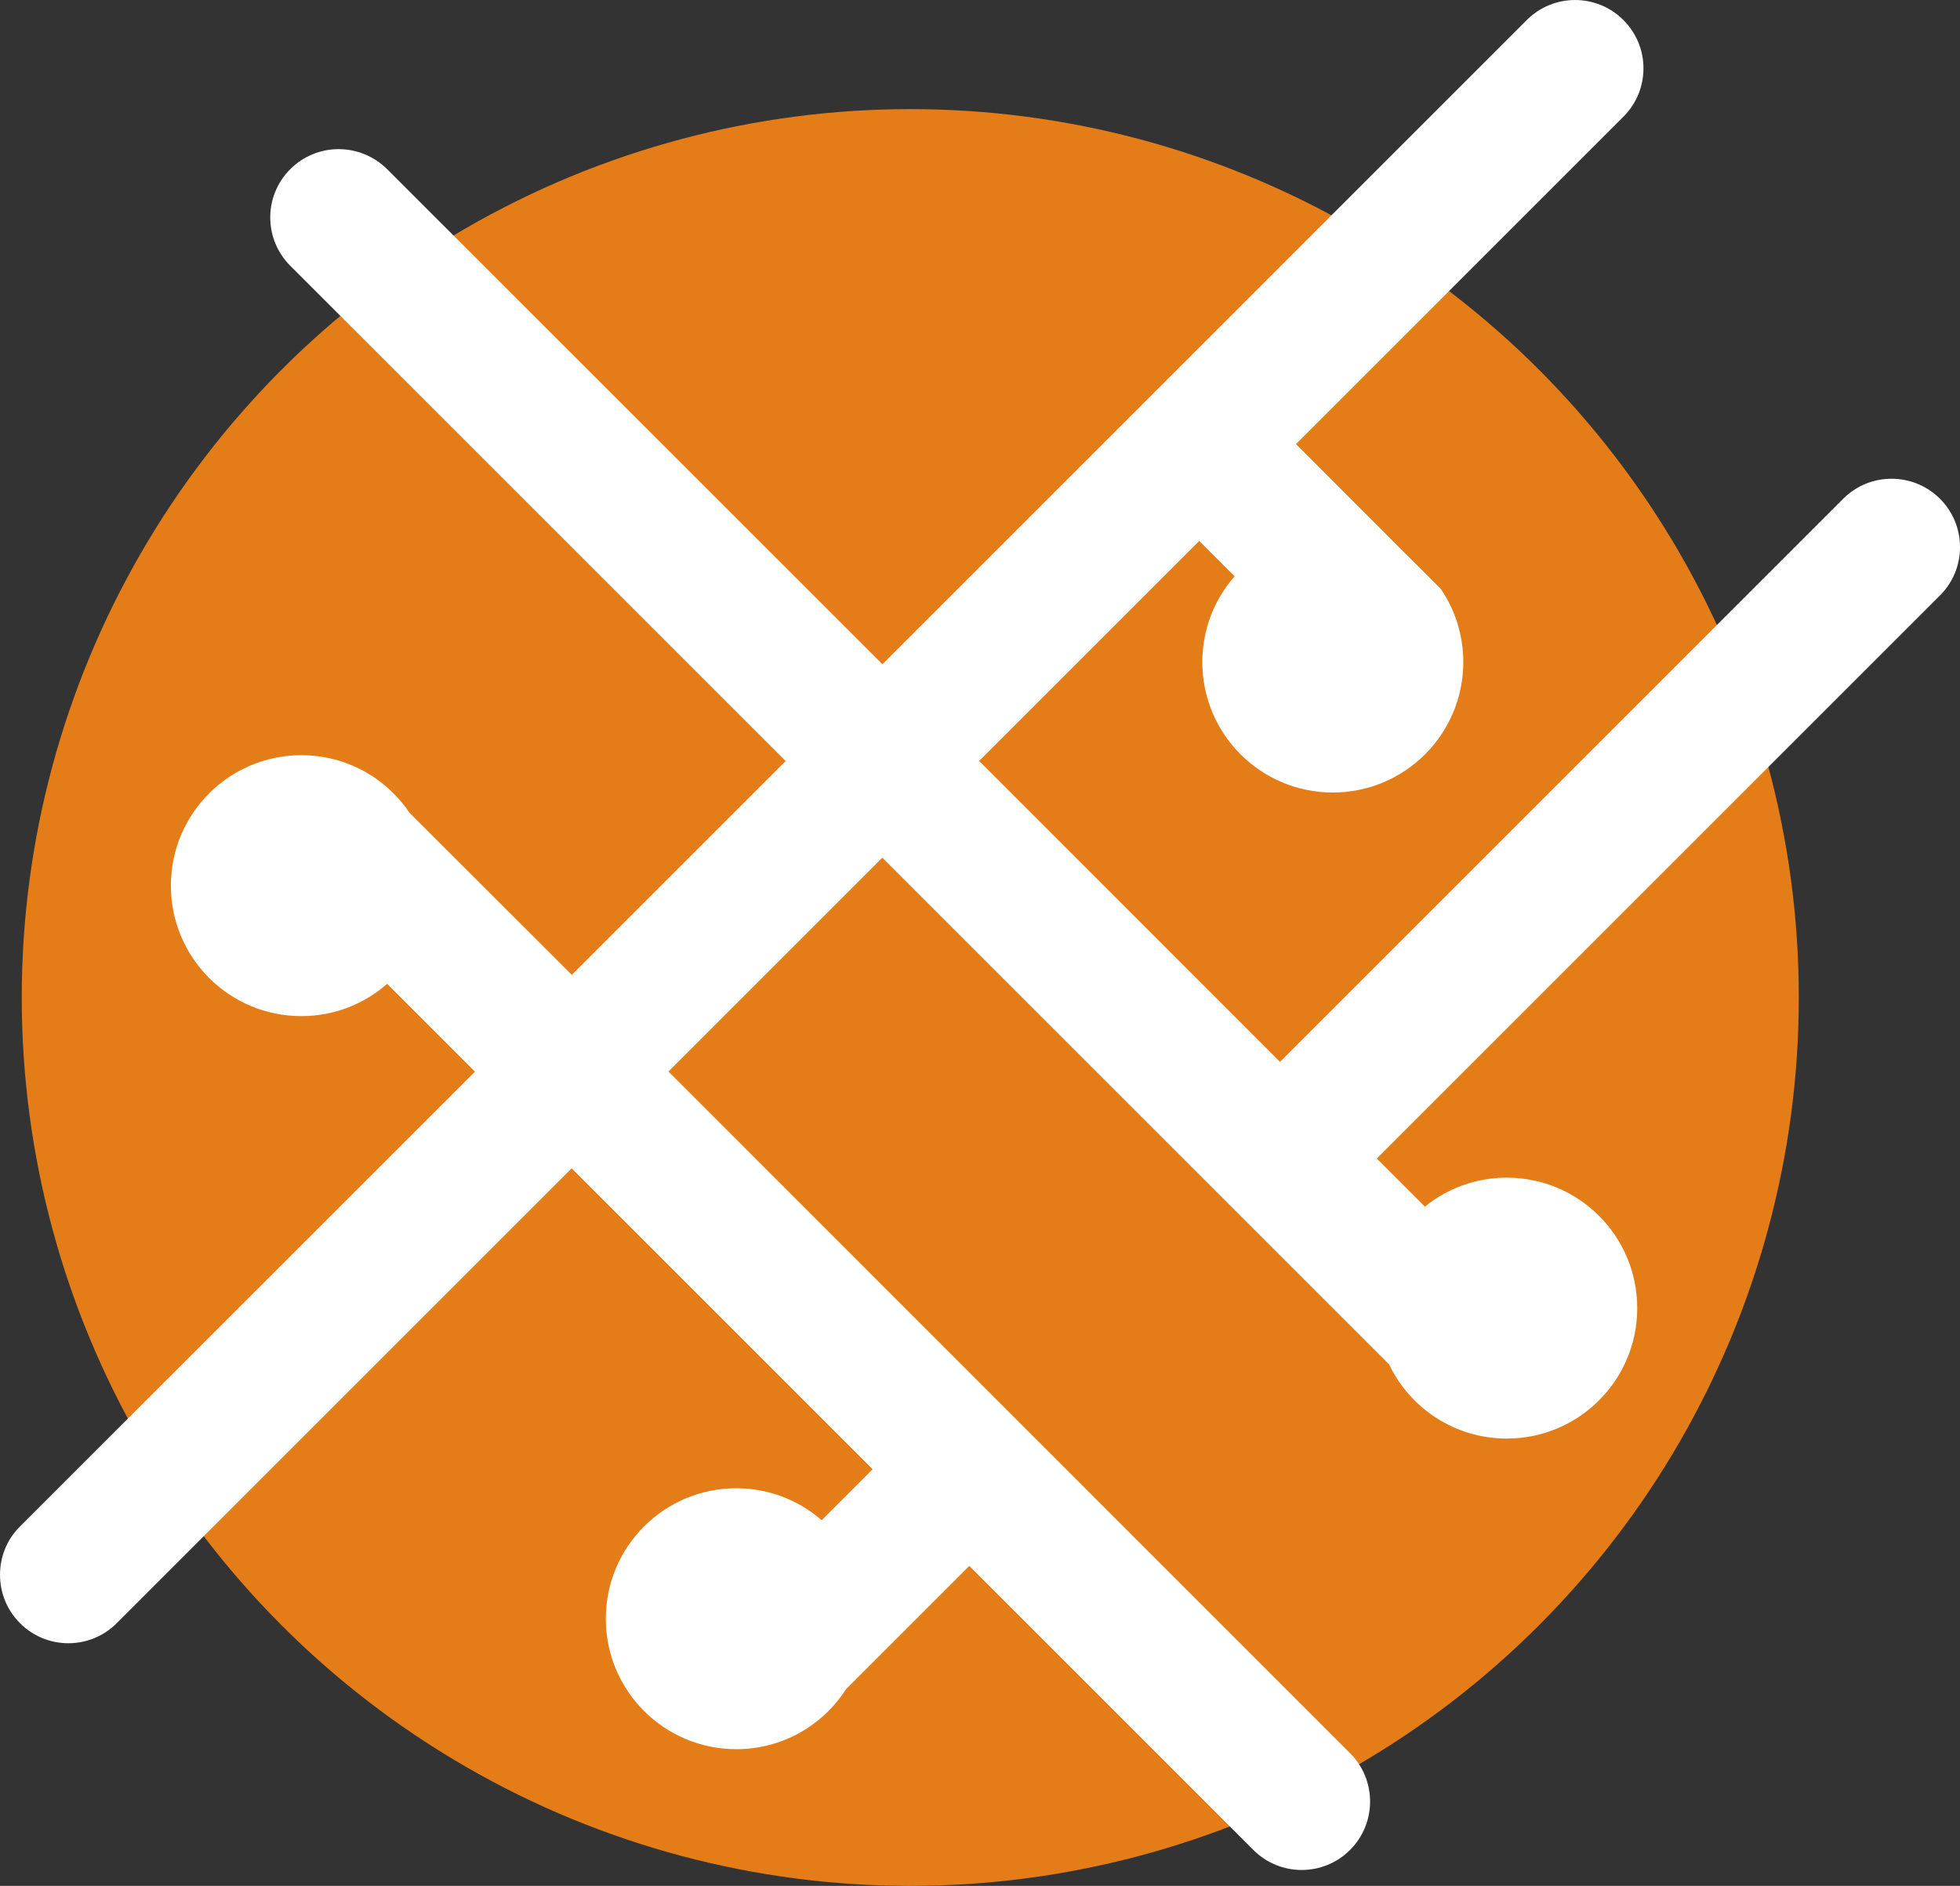
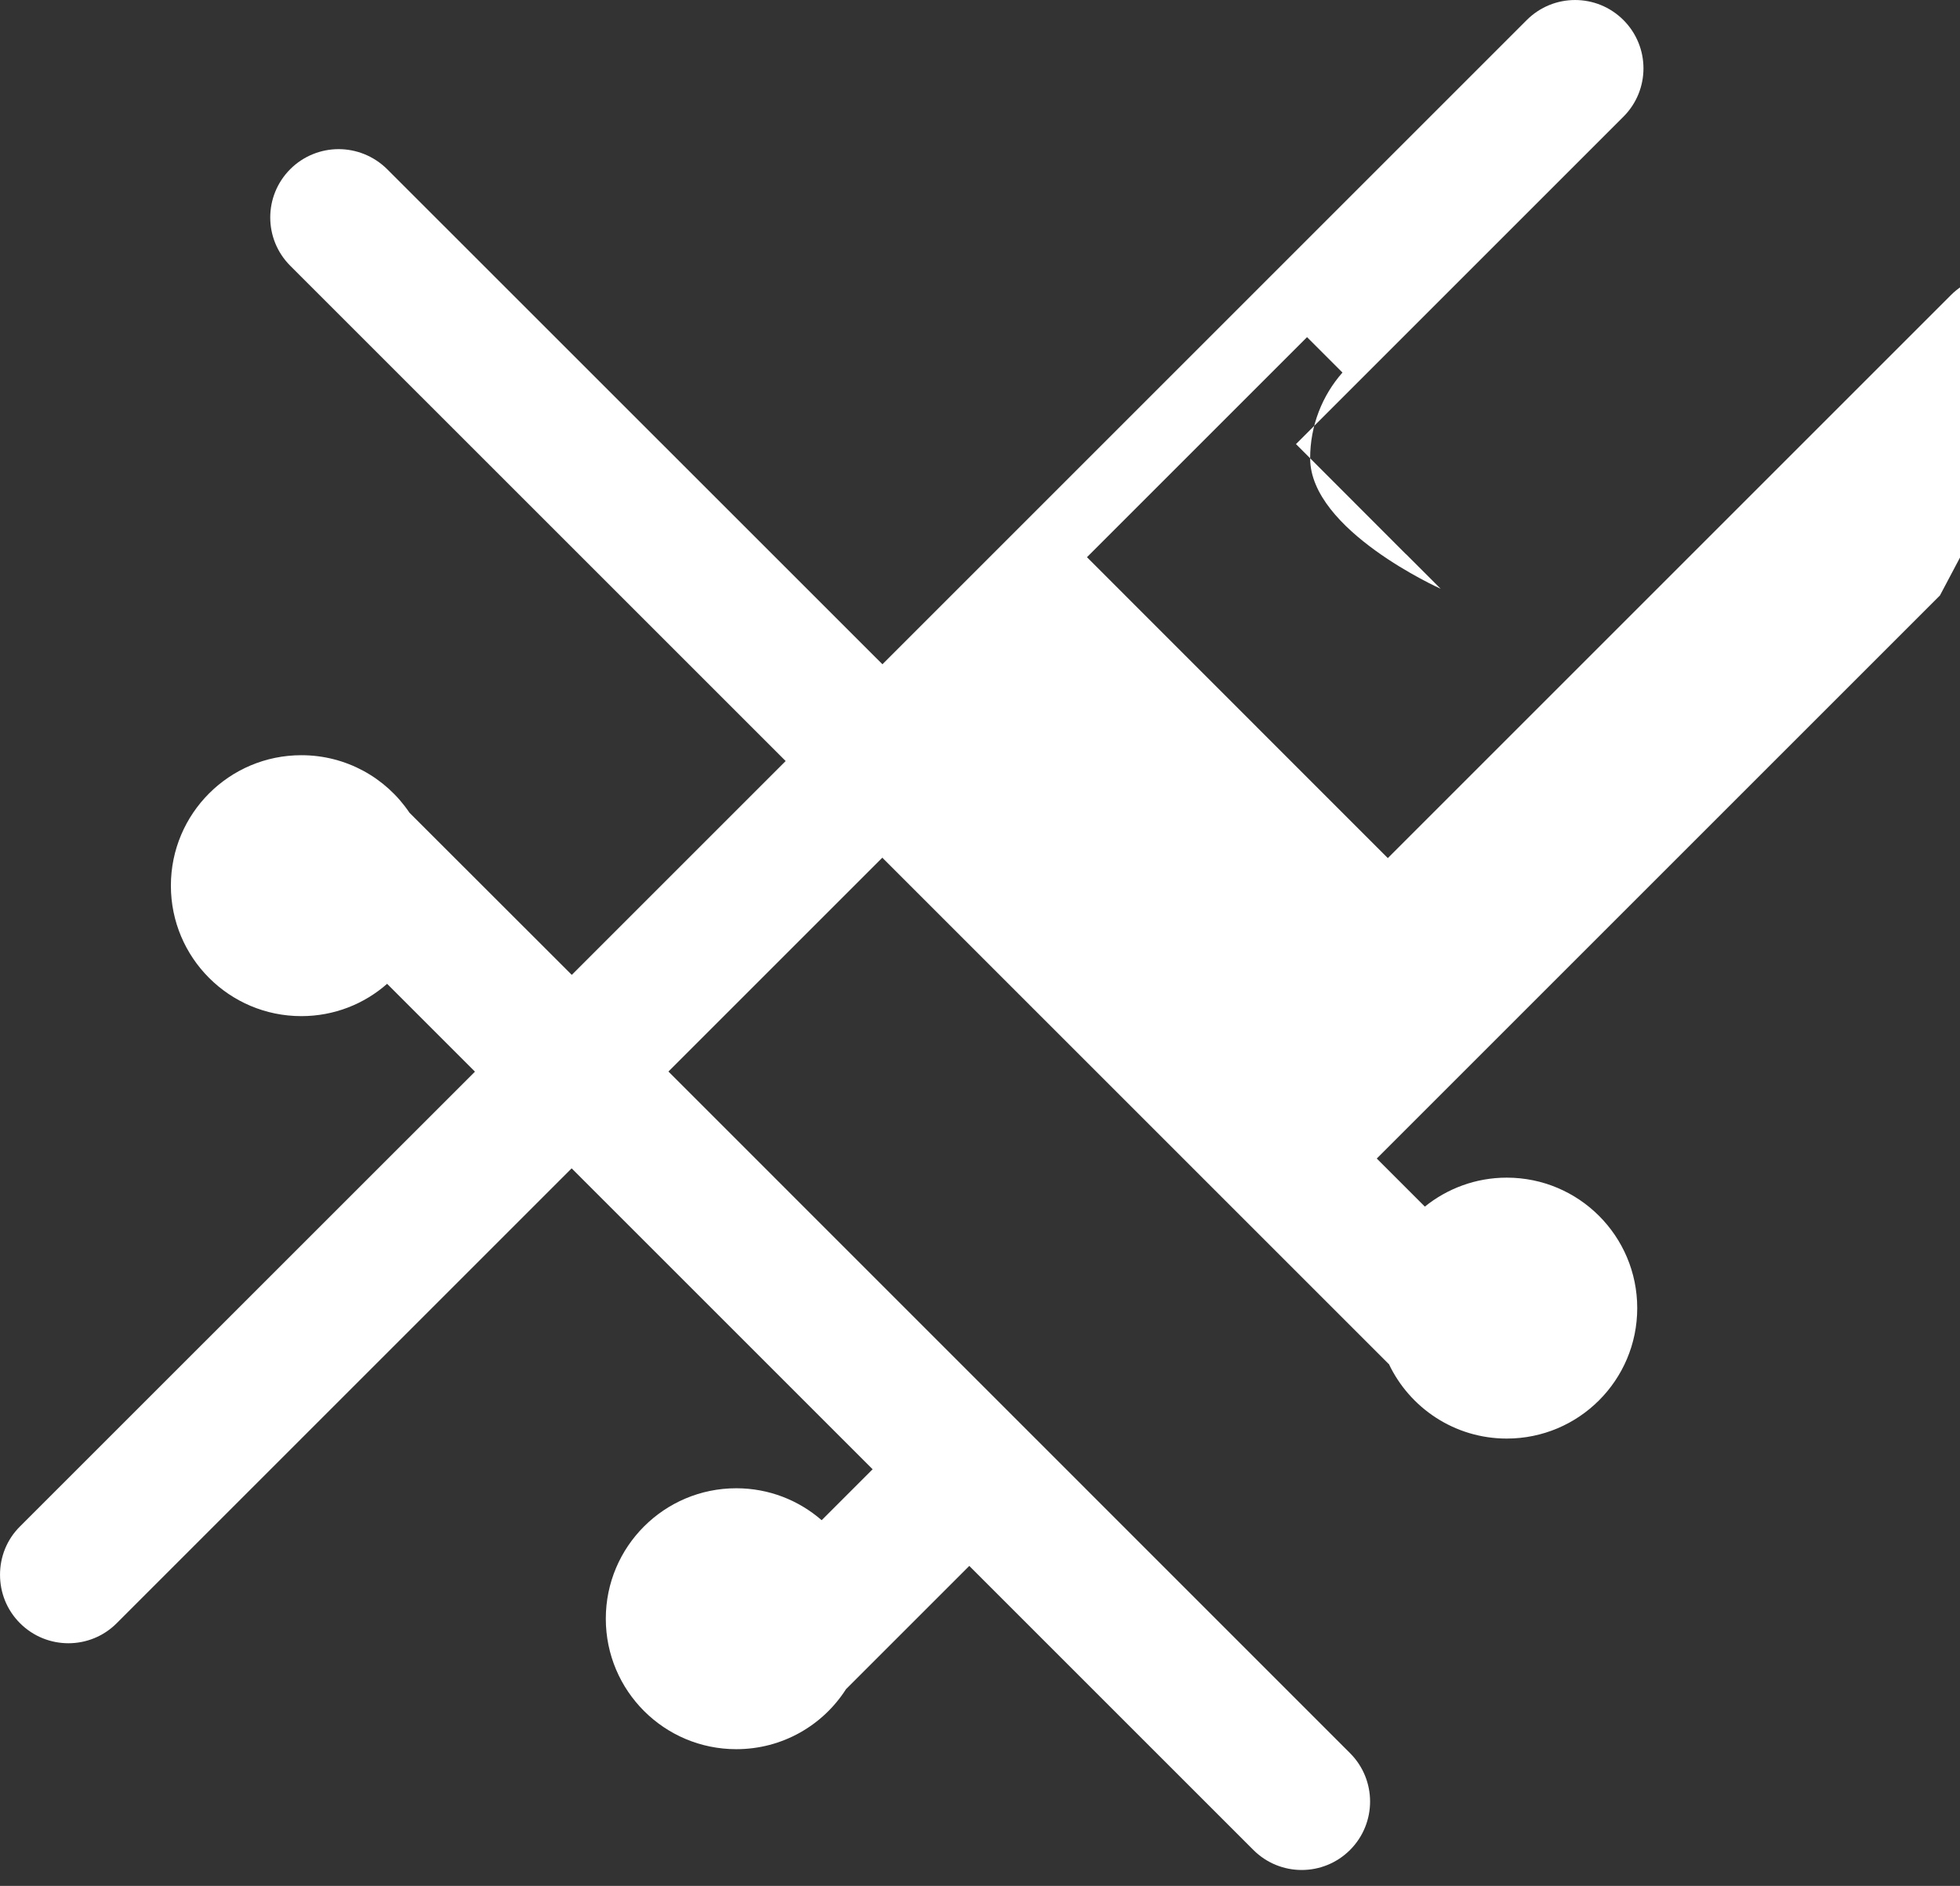
<svg xmlns="http://www.w3.org/2000/svg" id="Layer_1" data-name="Layer 1" viewBox="0 0 829.02 797.8">
  <rect x="0" y="0" width="829.02" height="797.8" fill="#333333" stroke="none" />
  <defs>
    <style>
      .cls-1 {
        fill: #fff;
      }

      .cls-1, .cls-2 {
        stroke-width: 0px;
      }

      .cls-2 {
        fill: #e47d18;
      }
    </style>
  </defs>
-   <circle class="cls-2" cx="385.02" cy="421.98" r="375.82" />
-   <path class="cls-1" d="m820.54,251.89l-238.21,238.21,20.34,20.34c9.46-7.62,21.5-12.25,34.64-12.25,30.49,0,55.19,24.7,55.19,55.19s-24.7,55.19-55.19,55.19c-22.02,0-41.05-12.93-49.88-31.59l-.05.05-214.19-214.19-90.46,90.46,288.3,288.35c11.3,11.3,11.3,29.64,0,40.95-11.3,11.3-29.59,11.3-40.89,0l-120.16-120.16-52.14,52.14c-9.78,15.3-26.91,25.39-46.41,25.39-30.49,0-55.19-24.7-55.19-55.19s24.7-55.19,55.19-55.19c13.82,0,26.44,5.1,36.11,13.51l21.55-21.55-127.3-127.3-192.43,192.43c-11.25,11.3-29.59,11.3-40.89,0-5.68-5.68-8.46-13.04-8.46-20.5s2.79-14.82,8.46-20.45l192.43-192.38-37.16-37.16c-9.67,8.52-22.39,13.67-36.27,13.67-30.49,0-55.19-24.7-55.19-55.19s24.7-55.19,55.19-55.19c18.97,0,35.74,9.57,45.62,24.18.05.05.11.11.11.16l68.65,68.59,90.46-90.46L122.78,112.44c-11.3-11.3-11.3-29.59,0-40.89,5.62-5.62,13.09-8.46,20.45-8.46s14.82,2.84,20.5,8.46l209.51,209.46L645.77,8.48c11.3-11.3,29.59-11.3,40.89,0,11.3,11.3,11.3,29.59,0,40.89l-138.5,138.5,46.41,46.47c.05,0,.11.05.16.11l14.61,14.61c.05.05.11.11.11.16.84,1.21,1.63,2.47,2.37,3.78,4.52,7.99,7.1,17.24,7.1,27.07,0,30.49-24.7,55.19-55.19,55.19s-55.19-24.7-55.19-55.19c0-13.88,5.15-26.6,13.67-36.27l-14.98-14.98-93.09,93.09,127.25,127.3,238.21-238.21c11.3-11.3,29.64-11.3,40.95,0,11.3,11.3,11.3,29.64,0,40.89Z" />
-   <path class="cls-1" d="m612.56,268.03l-.74.74c-.74-1.31-1.52-2.58-2.37-3.78l3.1,3.05Z" />
-   <path class="cls-1" d="m609.35,264.82l-14.61-14.61c5.78,3.89,10.72,8.83,14.61,14.61Z" />
+   <path class="cls-1" d="m820.54,251.89l-238.21,238.21,20.34,20.34c9.46-7.62,21.5-12.25,34.64-12.25,30.49,0,55.19,24.7,55.19,55.19s-24.7,55.19-55.19,55.19c-22.02,0-41.05-12.93-49.88-31.59l-.05.05-214.19-214.19-90.46,90.46,288.3,288.35c11.3,11.3,11.3,29.64,0,40.95-11.3,11.3-29.59,11.3-40.89,0l-120.16-120.16-52.14,52.14c-9.78,15.3-26.91,25.39-46.41,25.39-30.49,0-55.19-24.7-55.19-55.19s24.7-55.19,55.19-55.19c13.82,0,26.44,5.1,36.11,13.51l21.55-21.55-127.3-127.3-192.43,192.43c-11.25,11.3-29.59,11.3-40.89,0-5.68-5.68-8.46-13.04-8.46-20.5s2.79-14.82,8.46-20.45l192.43-192.38-37.16-37.16c-9.67,8.52-22.39,13.67-36.27,13.67-30.49,0-55.19-24.7-55.19-55.19s24.7-55.19,55.19-55.19c18.97,0,35.74,9.57,45.62,24.18.05.05.11.11.11.16l68.65,68.59,90.46-90.46L122.78,112.44c-11.3-11.3-11.3-29.59,0-40.89,5.62-5.62,13.09-8.46,20.45-8.46s14.82,2.84,20.5,8.46l209.51,209.46L645.77,8.48c11.3-11.3,29.59-11.3,40.89,0,11.3,11.3,11.3,29.59,0,40.89l-138.5,138.5,46.41,46.47c.05,0,.11.05.16.11l14.61,14.61s-55.19-24.7-55.19-55.19c0-13.88,5.15-26.6,13.67-36.27l-14.98-14.98-93.09,93.09,127.25,127.3,238.21-238.21c11.3-11.3,29.64-11.3,40.95,0,11.3,11.3,11.3,29.64,0,40.89Z" />
</svg>